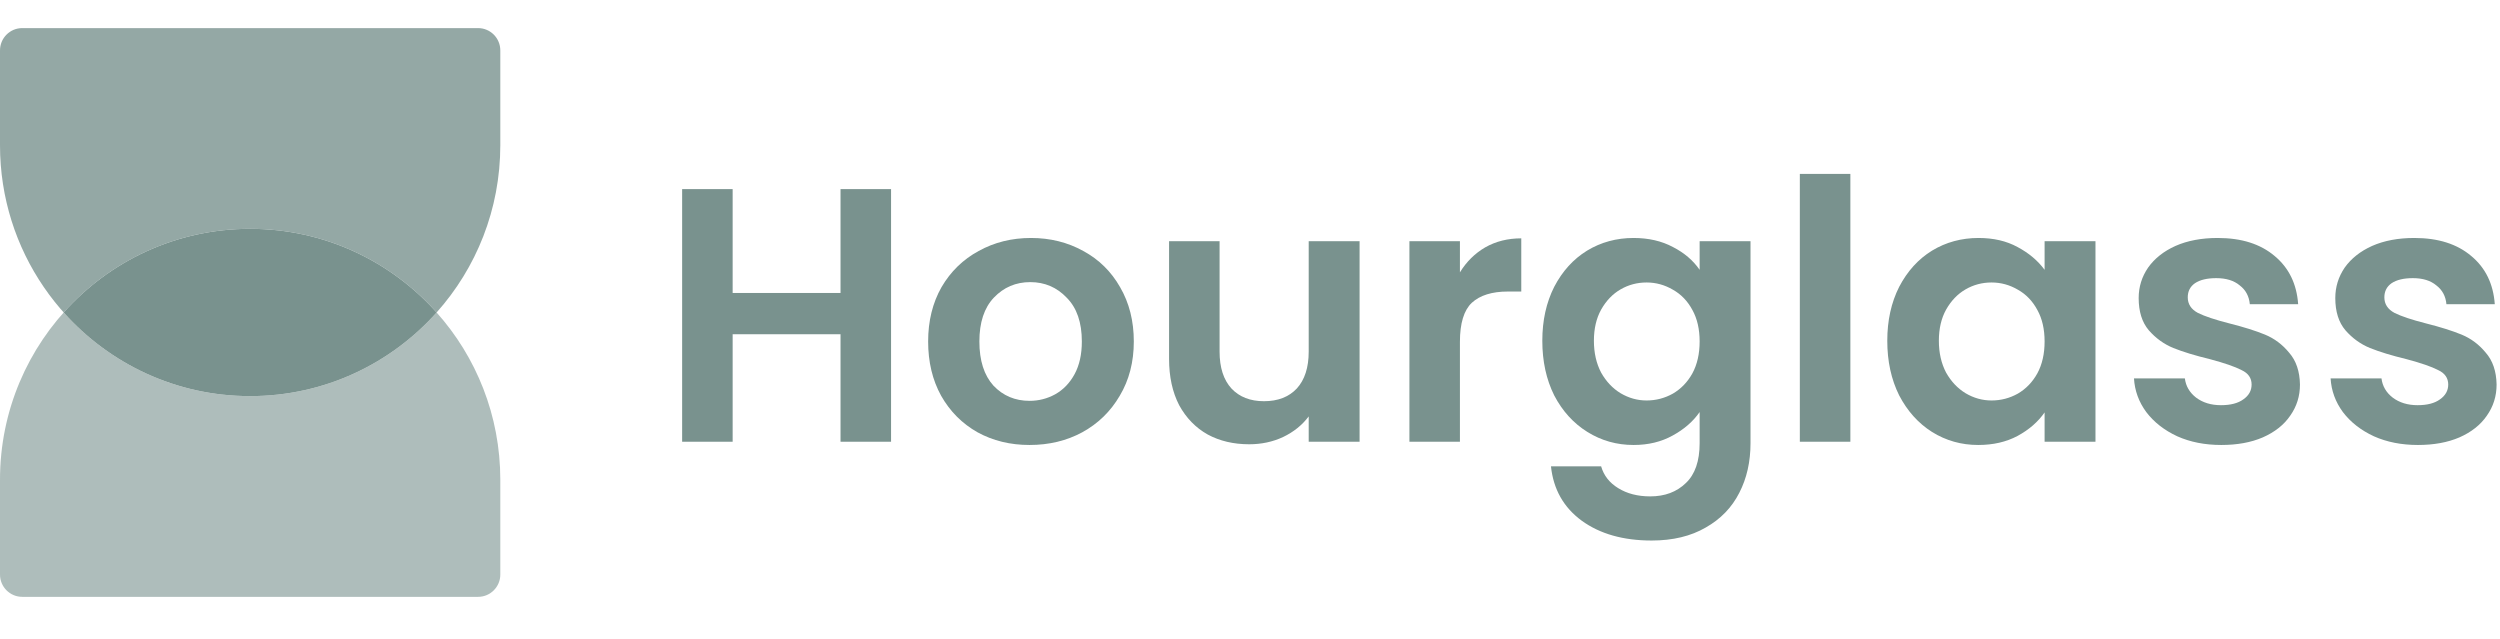
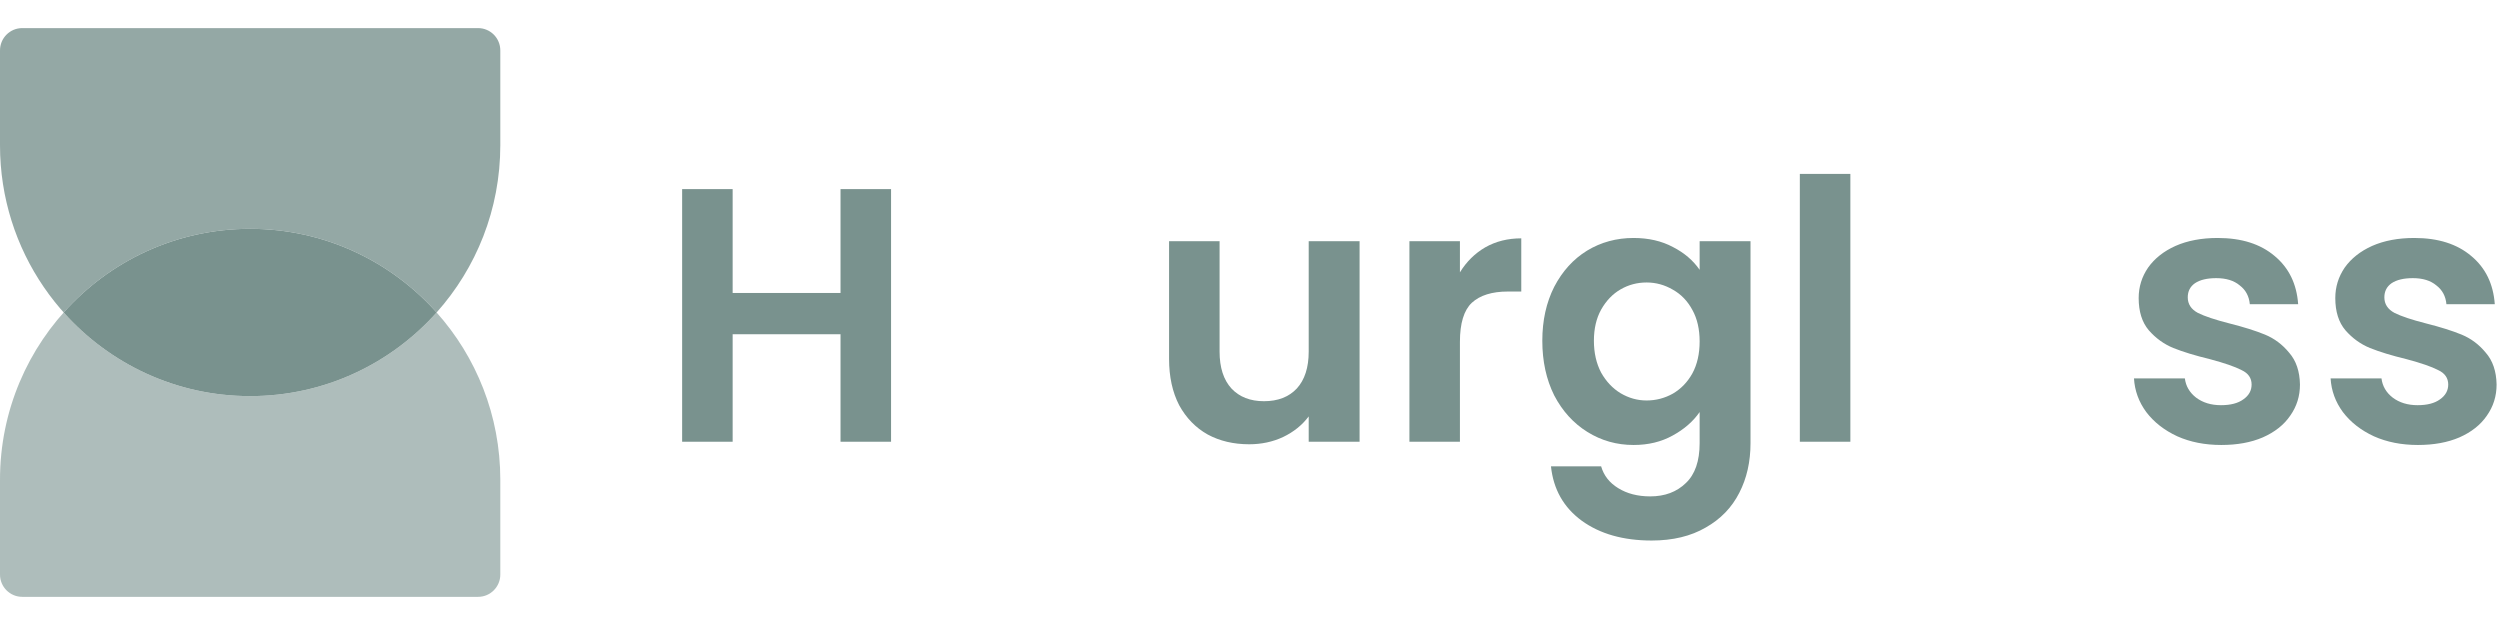
<svg xmlns="http://www.w3.org/2000/svg" width="137" height="35" viewBox="0 0 137 35" fill="none">
  <path d="M23.926 17.124C21.416 19.937 17.768 21.707 13.708 21.707C9.648 21.707 6 19.937 3.49 17.124C6 14.311 9.648 12.54 13.708 12.54C17.768 12.54 21.416 14.311 23.926 17.124Z" fill="#79928E" />
  <path opacity="0.6" fill-rule="evenodd" clip-rule="evenodd" d="M0 26.29C0 18.696 6.137 12.54 13.708 12.54C9.648 12.54 6.001 14.311 3.491 17.124C6.001 19.937 9.648 21.707 13.708 21.707C17.768 21.707 21.416 19.937 23.926 17.124C26.097 19.556 27.417 22.769 27.417 26.29V31.485C27.417 32.16 26.871 32.707 26.198 32.707H1.219C0.546 32.707 0 32.16 0 31.485V26.29ZM23.926 17.124C23.926 17.124 23.926 17.124 23.926 17.124V17.124Z" fill="#79928E" />
  <path opacity="0.8" fill-rule="evenodd" clip-rule="evenodd" d="M8.566 20.707C6.609 19.912 4.876 18.677 3.491 17.124C6.001 14.311 9.648 12.54 13.708 12.54C17.768 12.54 21.416 14.311 23.926 17.124C23.926 17.124 23.926 17.124 23.926 17.124C26.097 14.691 27.417 11.479 27.417 7.957V2.763C27.417 2.087 26.871 1.54 26.198 1.54L1.219 1.54C0.546 1.54 5.11568e-07 2.087 4.52736e-07 2.763L0 7.957C-9.10585e-07 13.727 3.543 18.667 8.566 20.707Z" fill="#79928E" />
  <path d="M48.83 10.363V24.207H46.061V18.316H40.149V24.207H37.381V10.363H40.149V16.055H46.061V10.363H48.83Z" fill="#79928E" />
-   <path d="M56.418 24.385C55.364 24.385 54.415 24.154 53.571 23.691C52.727 23.215 52.062 22.548 51.574 21.688C51.099 20.829 50.862 19.837 50.862 18.713C50.862 17.589 51.106 16.598 51.594 15.738C52.095 14.879 52.774 14.218 53.63 13.755C54.487 13.279 55.443 13.041 56.498 13.041C57.552 13.041 58.508 13.279 59.365 13.755C60.221 14.218 60.894 14.879 61.382 15.738C61.882 16.598 62.133 17.589 62.133 18.713C62.133 19.837 61.876 20.829 61.362 21.688C60.861 22.548 60.175 23.215 59.305 23.691C58.449 24.154 57.486 24.385 56.418 24.385ZM56.418 21.966C56.919 21.966 57.387 21.847 57.822 21.609C58.27 21.358 58.626 20.987 58.89 20.498C59.154 20.009 59.285 19.414 59.285 18.713C59.285 17.669 59.009 16.869 58.455 16.313C57.915 15.745 57.249 15.46 56.458 15.46C55.667 15.46 55.001 15.745 54.461 16.313C53.934 16.869 53.67 17.669 53.67 18.713C53.67 19.758 53.927 20.564 54.441 21.133C54.968 21.688 55.627 21.966 56.418 21.966Z" fill="#79928E" />
  <path d="M74.505 13.219V24.207H71.717V22.819C71.361 23.295 70.893 23.671 70.313 23.949C69.746 24.214 69.127 24.346 68.454 24.346C67.597 24.346 66.84 24.167 66.18 23.81C65.521 23.44 65.001 22.904 64.618 22.204C64.249 21.49 64.065 20.644 64.065 19.665V13.219H66.833V19.268C66.833 20.141 67.05 20.815 67.485 21.291C67.92 21.754 68.514 21.986 69.265 21.986C70.029 21.986 70.629 21.754 71.064 21.291C71.499 20.815 71.717 20.141 71.717 19.268V13.219H74.505Z" fill="#79928E" />
  <path d="M80.004 14.925C80.36 14.343 80.822 13.887 81.389 13.556C81.969 13.226 82.628 13.061 83.366 13.061V15.976H82.634C81.764 15.976 81.105 16.181 80.657 16.591C80.222 17.001 80.004 17.715 80.004 18.733V24.207H77.236V13.219H80.004V14.925Z" fill="#79928E" />
  <path d="M89.521 13.041C90.338 13.041 91.057 13.206 91.677 13.537C92.296 13.854 92.784 14.27 93.14 14.786V13.219H95.928V24.286C95.928 25.304 95.723 26.21 95.315 27.003C94.906 27.81 94.293 28.445 93.476 28.907C92.659 29.383 91.67 29.621 90.51 29.621C88.954 29.621 87.676 29.258 86.674 28.531C85.685 27.803 85.125 26.812 84.993 25.556H87.742C87.887 26.058 88.196 26.455 88.671 26.746C89.159 27.05 89.745 27.202 90.431 27.202C91.235 27.202 91.887 26.957 92.388 26.468C92.889 25.992 93.14 25.265 93.14 24.286V22.581C92.784 23.096 92.289 23.526 91.657 23.87C91.037 24.214 90.325 24.385 89.521 24.385C88.599 24.385 87.755 24.147 86.99 23.671C86.226 23.195 85.619 22.528 85.171 21.668C84.736 20.796 84.519 19.797 84.519 18.673C84.519 17.563 84.736 16.578 85.171 15.718C85.619 14.859 86.219 14.198 86.971 13.735C87.735 13.272 88.585 13.041 89.521 13.041ZM93.14 18.713C93.14 18.039 93.008 17.464 92.744 16.988C92.481 16.498 92.125 16.128 91.677 15.877C91.228 15.613 90.747 15.48 90.233 15.48C89.719 15.48 89.244 15.606 88.809 15.857C88.374 16.108 88.018 16.479 87.742 16.968C87.478 17.444 87.346 18.012 87.346 18.673C87.346 19.335 87.478 19.916 87.742 20.419C88.018 20.908 88.374 21.285 88.809 21.549C89.258 21.814 89.732 21.946 90.233 21.946C90.747 21.946 91.228 21.82 91.677 21.569C92.125 21.305 92.481 20.934 92.744 20.458C93.008 19.969 93.14 19.387 93.14 18.713Z" fill="#79928E" />
  <path d="M101.4 9.53V24.207H98.631V9.53H101.4Z" fill="#79928E" />
-   <path d="M103.423 18.673C103.423 17.563 103.64 16.578 104.075 15.718C104.524 14.859 105.123 14.198 105.875 13.735C106.639 13.272 107.49 13.041 108.425 13.041C109.243 13.041 109.955 13.206 110.561 13.537C111.181 13.867 111.675 14.284 112.044 14.786V13.219H114.832V24.207H112.044V22.6C111.688 23.116 111.194 23.546 110.561 23.89C109.941 24.22 109.223 24.385 108.406 24.385C107.483 24.385 106.639 24.147 105.875 23.671C105.123 23.195 104.524 22.528 104.075 21.668C103.64 20.796 103.423 19.797 103.423 18.673ZM112.044 18.713C112.044 18.039 111.912 17.464 111.648 16.988C111.385 16.498 111.029 16.128 110.581 15.877C110.133 15.613 109.651 15.48 109.137 15.48C108.623 15.48 108.149 15.606 107.714 15.857C107.279 16.108 106.923 16.479 106.646 16.968C106.382 17.444 106.25 18.012 106.25 18.673C106.25 19.335 106.382 19.916 106.646 20.419C106.923 20.908 107.279 21.285 107.714 21.549C108.162 21.814 108.636 21.946 109.137 21.946C109.651 21.946 110.133 21.82 110.581 21.569C111.029 21.305 111.385 20.934 111.648 20.458C111.912 19.969 112.044 19.387 112.044 18.713Z" fill="#79928E" />
  <path d="M121.728 24.385C120.831 24.385 120.027 24.227 119.315 23.909C118.603 23.579 118.037 23.136 117.615 22.581C117.206 22.025 116.982 21.41 116.942 20.736H119.73C119.783 21.159 119.988 21.51 120.343 21.787C120.713 22.065 121.167 22.204 121.708 22.204C122.235 22.204 122.644 22.098 122.934 21.886C123.237 21.675 123.388 21.404 123.388 21.073C123.388 20.716 123.204 20.452 122.835 20.28C122.479 20.095 121.906 19.896 121.115 19.685C120.297 19.487 119.625 19.282 119.098 19.07C118.584 18.859 118.135 18.535 117.753 18.098C117.384 17.662 117.199 17.074 117.199 16.333C117.199 15.725 117.371 15.17 117.714 14.667C118.07 14.165 118.57 13.768 119.216 13.477C119.875 13.186 120.647 13.041 121.53 13.041C122.835 13.041 123.876 13.371 124.654 14.032C125.432 14.68 125.86 15.56 125.939 16.67H123.29C123.25 16.234 123.066 15.89 122.736 15.639C122.42 15.374 121.991 15.242 121.451 15.242C120.95 15.242 120.561 15.335 120.284 15.52C120.02 15.705 119.889 15.963 119.889 16.293C119.889 16.664 120.073 16.948 120.442 17.146C120.811 17.331 121.385 17.523 122.163 17.721C122.953 17.92 123.606 18.125 124.12 18.336C124.634 18.548 125.076 18.878 125.445 19.328C125.827 19.764 126.025 20.346 126.038 21.073C126.038 21.708 125.86 22.276 125.504 22.779C125.161 23.281 124.661 23.678 124.001 23.969C123.356 24.247 122.598 24.385 121.728 24.385Z" fill="#79928E" />
  <path d="M132.502 24.385C131.606 24.385 130.802 24.227 130.09 23.909C129.378 23.579 128.811 23.136 128.39 22.581C127.981 22.025 127.757 21.41 127.717 20.736H130.505C130.558 21.159 130.762 21.51 131.118 21.787C131.487 22.065 131.942 22.204 132.483 22.204C133.01 22.204 133.419 22.098 133.709 21.886C134.012 21.675 134.163 21.404 134.163 21.073C134.163 20.716 133.979 20.452 133.61 20.28C133.254 20.095 132.68 19.896 131.889 19.685C131.072 19.487 130.4 19.282 129.873 19.07C129.358 18.859 128.91 18.535 128.528 18.098C128.159 17.662 127.974 17.074 127.974 16.333C127.974 15.725 128.146 15.17 128.488 14.667C128.844 14.165 129.345 13.768 129.991 13.477C130.65 13.186 131.421 13.041 132.305 13.041C133.61 13.041 134.651 13.371 135.429 14.032C136.207 14.68 136.635 15.56 136.714 16.67H134.064C134.025 16.234 133.84 15.89 133.511 15.639C133.194 15.374 132.766 15.242 132.226 15.242C131.725 15.242 131.336 15.335 131.059 15.52C130.795 15.705 130.663 15.963 130.663 16.293C130.663 16.664 130.848 16.948 131.217 17.146C131.586 17.331 132.16 17.523 132.937 17.721C133.728 17.92 134.381 18.125 134.895 18.336C135.409 18.548 135.851 18.878 136.22 19.328C136.602 19.764 136.8 20.346 136.813 21.073C136.813 21.708 136.635 22.276 136.279 22.779C135.936 23.281 135.435 23.678 134.776 23.969C134.13 24.247 133.372 24.385 132.502 24.385Z" fill="#79928E" />
</svg>